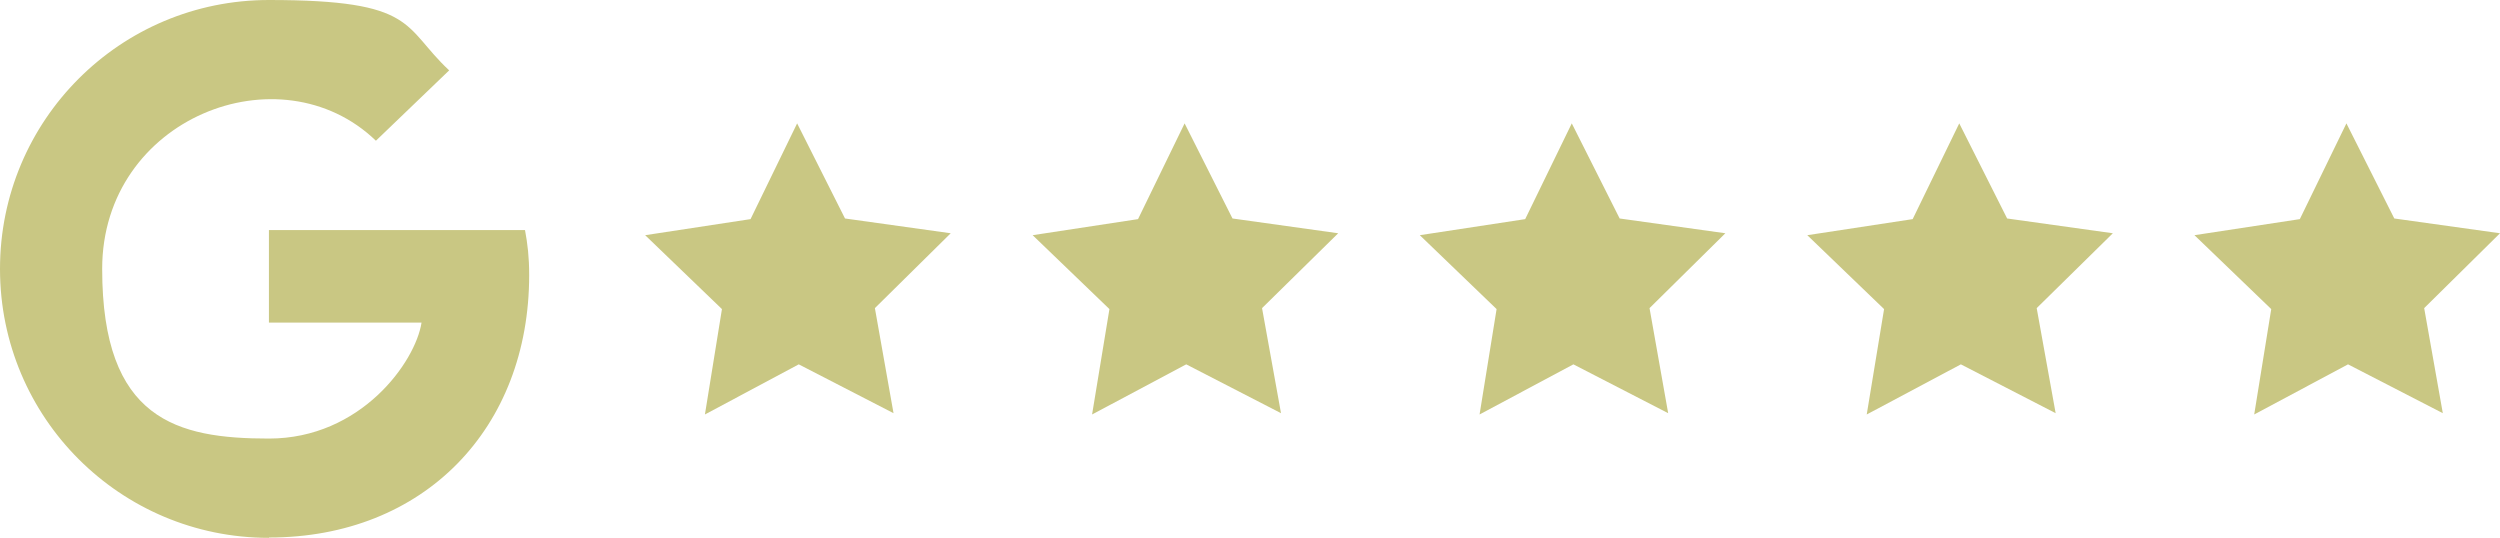
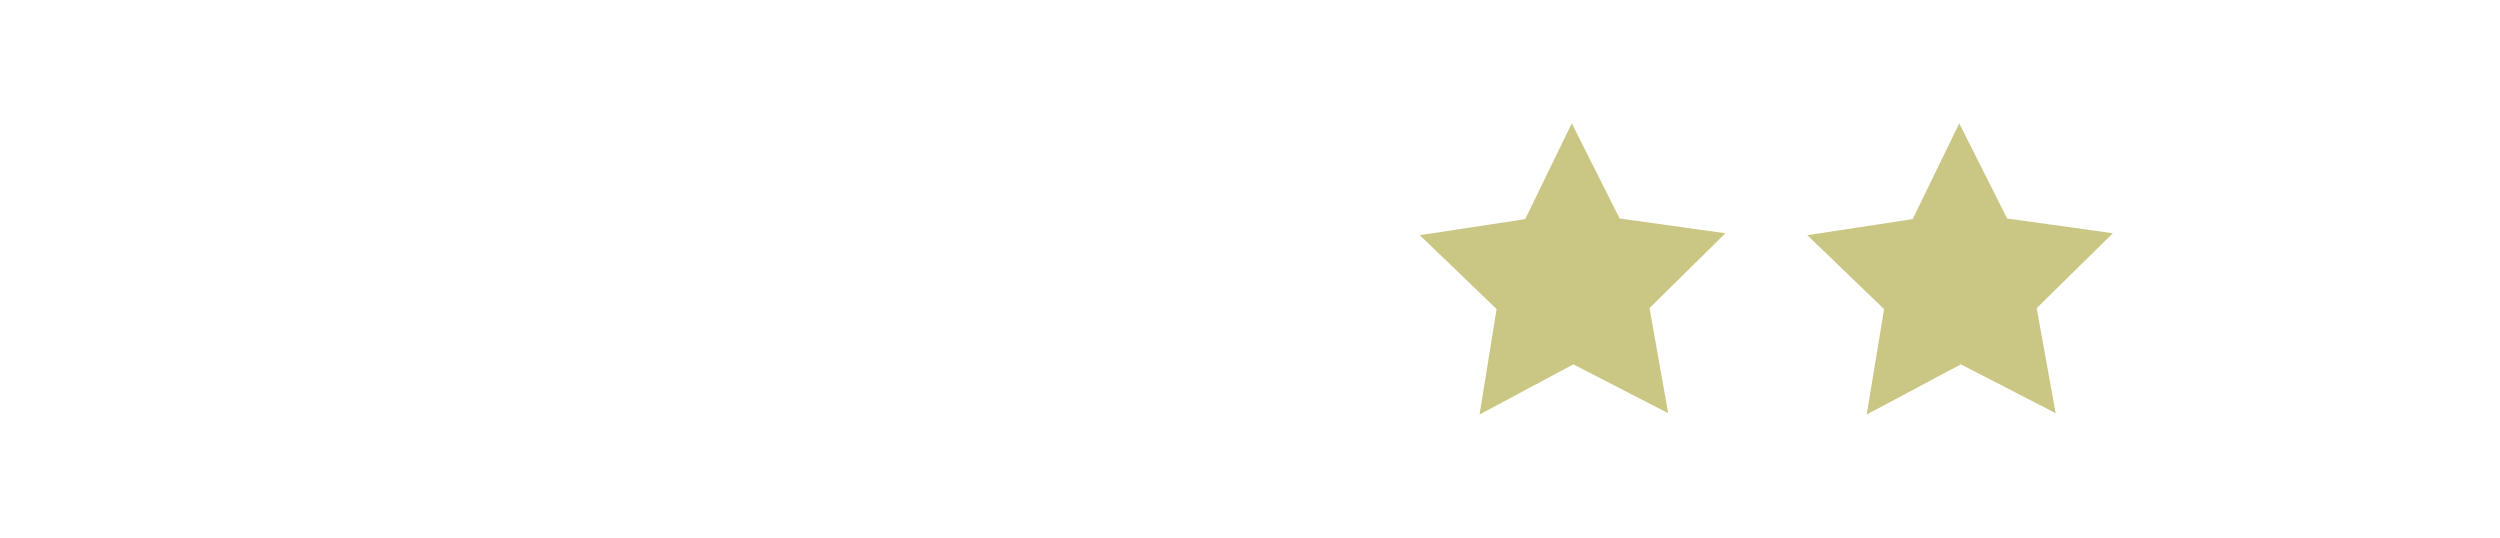
<svg xmlns="http://www.w3.org/2000/svg" id="Layer_1" version="1.1" viewBox="0 0 778.1 167.4">
  <defs>
    <style>
      .st0 {
        fill: #c9c783;
      }
    </style>
  </defs>
-   <polygon class="st0" points="263 68 295.9 72.6 272.3 95.9 278.1 128.6 248.6 113.4 219.4 129 224.7 96.2 200.8 73.2 233.6 68.2 248.1 38.4 263 68" />
-   <polygon class="st0" points="383.6 68 416.5 72.6 392.8 95.9 398.7 128.6 369.2 113.4 339.9 129 345.3 96.2 321.4 73.2 354.2 68.2 368.7 38.4 383.6 68" />
  <polygon class="st0" points="504.1 68 537 72.6 513.4 95.9 519.2 128.6 489.7 113.4 460.5 129 465.8 96.2 441.9 73.2 474.7 68.2 489.2 38.4 504.1 68" />
  <polygon class="st0" points="624.7 68 657.6 72.6 633.9 95.9 639.8 128.6 610.3 113.4 581 129 586.4 96.2 562.5 73.2 595.3 68.2 609.8 38.4 624.7 68" />
-   <polygon class="st0" points="745.2 68 778.1 72.6 754.5 95.9 760.3 128.6 730.8 113.4 701.6 129 706.9 96.2 683 73.2 715.8 68.2 730.3 38.4 745.2 68" />
-   <path class="st0" d="M83.7,167.4C37.4,167.4,0,130,0,83.7S37.4,0,83.7,0s41.5,8.3,56.1,21.9l-22.8,21.9c-29.8-28.7-85.2-7.1-85.2,39.9s23.3,52.8,51.9,52.8,45.6-23.8,47.5-36.1h-47.5v-28.8h79.7c.8,4.3,1.3,8.4,1.3,14,0,47.7-32.7,81.7-81,81.7Z" />
</svg>